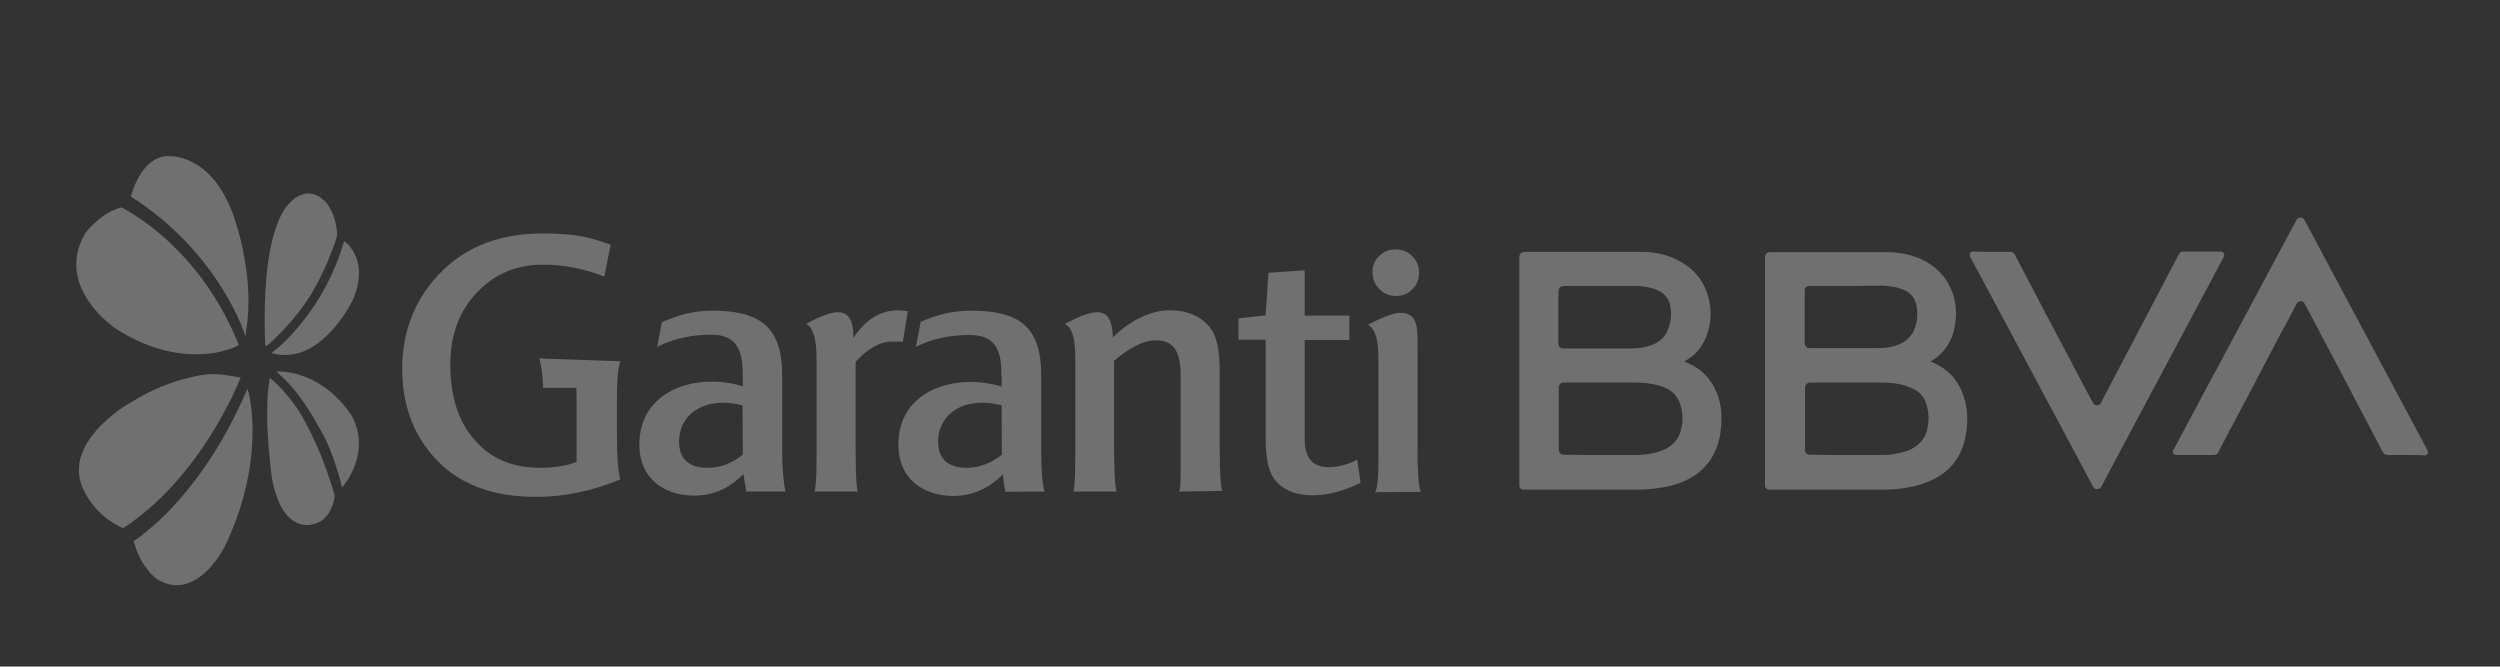
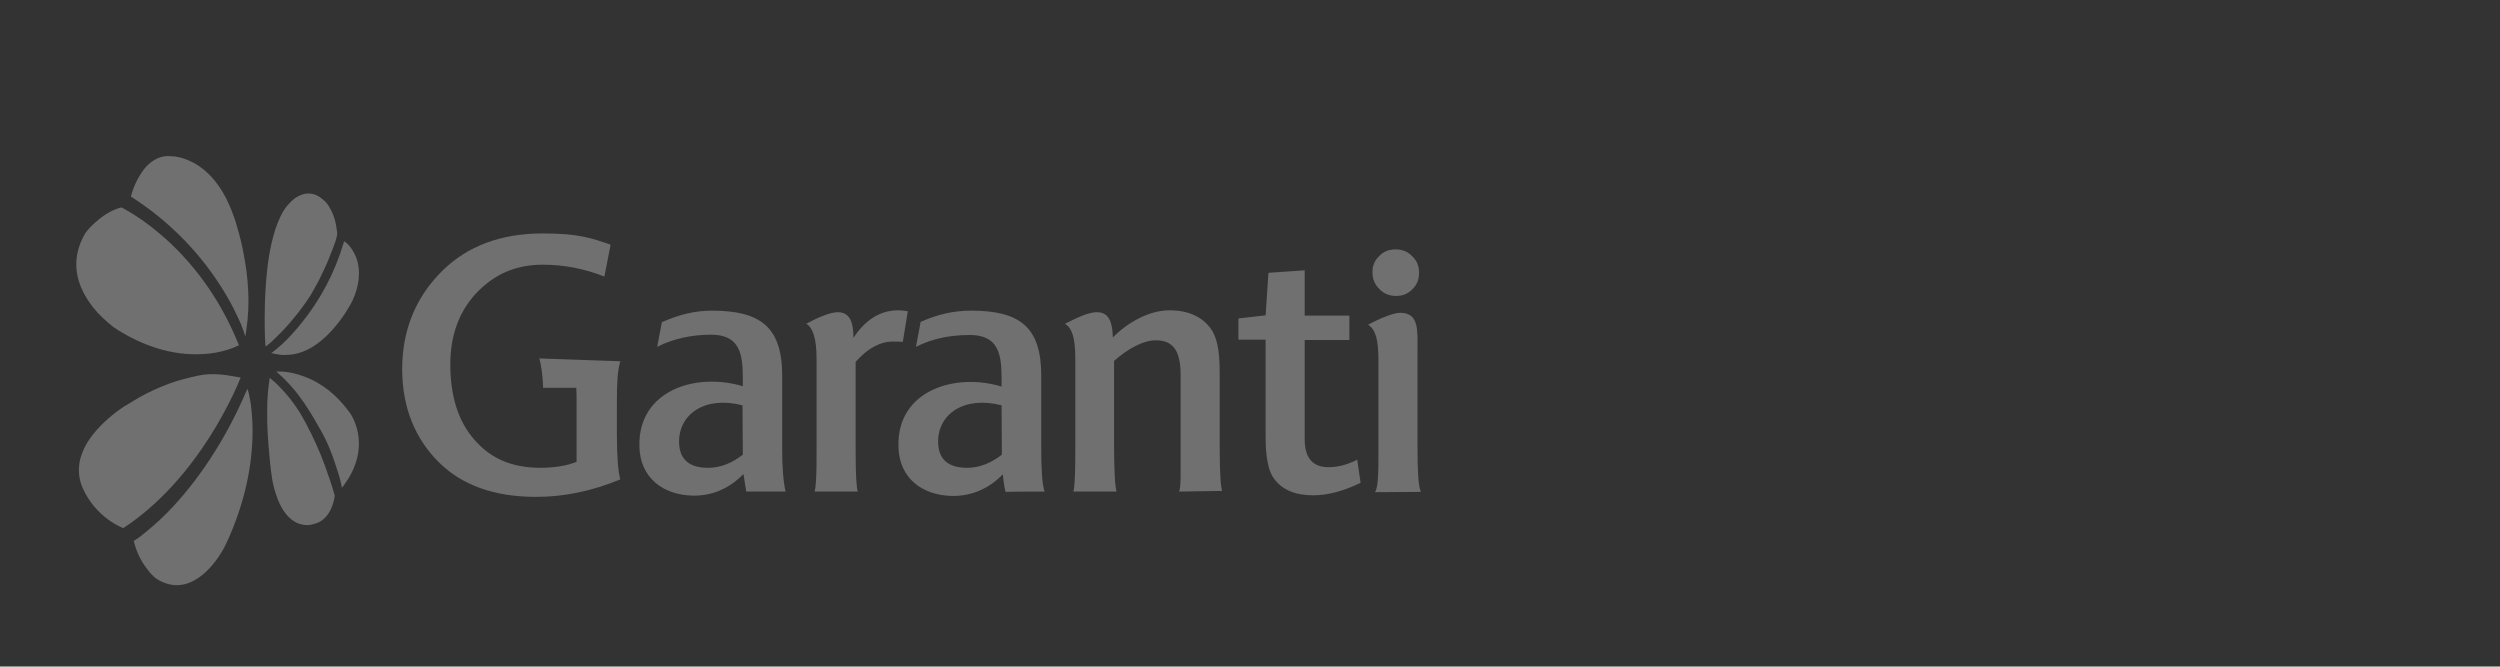
<svg xmlns="http://www.w3.org/2000/svg" version="1.1" id="katman_1" x="0px" y="0px" viewBox="0 0 800 213.3" style="enable-background:new 0 0 800 213.3;" xml:space="preserve">
  <rect x="0" y="0" width="800" height="213.3" fill="#333333" stroke="none" />
  <style type="text/css">
	.st0{opacity:0.3;}
	.st1{fill-rule:evenodd;clip-rule:evenodd;fill:#FFFFFF;}
	.st2{fill:#FFFFFF;}
</style>
  <g class="st0">
    <path class="st1" d="M111.5,131.5c1.5,1.8,2.6,4.7,3,6.9c1.2,6.1-0.8,11.9-4.4,16.8l-0.7,0.9l-0.2-1.1c-0.4-2-1.1-4-1.7-5.9   c-1.3-4.1-3-8.3-5.2-12c-2-3.6-4.3-7.4-6.8-10.7c-1.3-1.7-2.8-3.4-4.3-4.9c-0.6-0.6-1.2-1.2-1.8-1.7l-1-0.9l1.3,0   c2.3,0,5.3,0.7,7.4,1.5C103,122.5,107.8,126.5,111.5,131.5 M90.8,113.6c-1,0-2-0.2-3-0.4l-1-0.2l0.8-0.6c0.9-0.7,1.8-1.5,2.6-2.2   c2.2-2,4.2-4.3,6.1-6.6c6.2-7.6,10.8-16.3,13.6-25.7l0.2-0.7l0.6,0.4c1.4,1.1,2.6,3.1,3.2,4.6c1.8,4.6,0.9,9.6-1.1,14l0,0   c-0.4,0.8-0.9,1.7-1.4,2.5c-1.1,1.9-2.4,3.7-3.8,5.4c-3.5,4.3-8.2,8.4-13.9,9.3l0,0C92.7,113.5,91.8,113.6,90.8,113.6L90.8,113.6   L90.8,113.6z M100.3,167.7c-1.6,0.6-3.8,0.3-5.3-0.4c-4.7-2.2-6.8-8.5-7.8-13.3l0,0c-0.4-2.4-0.7-4.8-0.9-7.2   c-0.5-5.2-0.9-10.4-0.8-15.6c0-3.1,0.2-6.3,0.7-9.4l0.1-0.9l0.7,0.6c1.3,1,2.5,2.3,3.6,3.5c2.8,3,5.2,6.5,7.1,10.1   c2.4,4.5,4.6,9.2,6.3,14c1.1,3,2.2,6.2,3.1,9.4l0,0.1l0,0.1c-0.1,1.3-0.6,2.9-1.2,4.2C104.8,165.2,103,167.2,100.3,167.7z    M103.4,63.9c0.8,0.6,1.6,1.6,2,2.4c1.5,2.4,2.2,5.3,2.5,8.2c0.1,0.6-0.3,1.7-0.4,2.3c-0.7,2-1.4,3.9-2.2,5.8c-1,2.5-2.2,5-3.4,7.4   c-0.8,1.4-1.6,2.9-2.4,4.3c-2.6,4.1-5.7,8-9,11.5c-1.5,1.5-3.1,3.2-4.7,4.5l-0.8,0.6l-0.1-1c-0.2-2.7-0.2-5.4-0.2-8.1   c0-5.8,0.3-11.6,1-17.3c0.8-5.6,2.1-12.1,5-17c0.9-1.5,2.4-3.1,3.7-4.1C97.5,61.3,100.6,61.4,103.4,63.9z M54.9,50   c0.7,0,1.6,0.1,2.3,0.3c1.9,0.4,3.7,1.2,5.3,2.1c6.3,3.7,10.1,10.4,12.4,17.1c0.4,1,0.7,2.1,1,3.2c0.8,2.7,1.5,5.4,2,8.2   c1.6,8.1,2.2,16.6,0.9,24.8l-0.3,2l-0.6-1.9c-0.5-1.4-1.1-2.9-1.8-4.3c-1.7-3.7-3.7-7.2-5.9-10.6c-7.2-11.1-16.8-20.6-28-27.8   l-0.3-0.2l0.1-0.4c0.8-3.1,2.7-6.9,4.8-9.2C49,51,51.7,49.6,54.9,50z M49.9,185.1c-1-0.8-2.1-2-2.8-3c-2-2.5-3.4-5.5-4.2-8.6   l-0.1-0.4l0.3-0.2c1.2-0.7,2.4-1.7,3.5-2.6c3.1-2.5,6-5.2,8.7-8.1c9.8-10.6,17.6-23.3,23.3-36.5l0.6-1.3l0.4,1.4   c0.3,1.2,0.5,2.6,0.7,3.8c0.4,3.3,0.6,6.8,0.5,10.1c-0.3,11.8-3.4,23.4-8.3,34c-1.7,3.7-4.7,7.9-7.9,10.4   C59.9,187.8,55,188.4,49.9,185.1L49.9,185.1L49.9,185.1z M44.5,127.2c3-1.7,6.5-3.3,9.8-4.5c3-1.1,6-1.8,9.1-2.5   c0.6-0.1,1.2-0.2,1.8-0.3c2.5-0.3,5.1-0.2,7.6,0.2c1.2,0.2,2.4,0.4,3.6,0.6l0.6,0.1l-0.2,0.5c-0.7,1.8-1.5,3.5-2.3,5.2   c-2.1,4.3-4.4,8.5-6.9,12.5c-7.2,11.5-16.6,22.4-28,29.9l-0.2,0.1l-0.2-0.1c-4.1-1.8-7.6-4.7-10.2-8.3c-1.1-1.5-2.2-3.5-2.9-5.3   c-1-2.8-1.1-5.7-0.4-8.5c0.8-3,2.4-5.8,4.4-8.2c2.6-3.2,6-6.1,9.4-8.4C41,129.3,42.8,128.2,44.5,127.2z M75.9,110.7   c-0.9,0.5-2,0.9-3,1.2c-2.6,0.8-5.3,1.3-8,1.4c-9.8,0.6-19.3-2.7-27.5-7.9c-1-0.6-2.2-1.6-3.1-2.4c-2.2-1.9-4.2-4-5.8-6.4   c-4.8-7-5.6-14.5-1.2-22l0,0l0,0c0.9-1.2,2.1-2.5,3.3-3.5c2.3-2.1,5.1-3.9,8.1-4.7l0.2,0l0.2,0.1c1.4,0.7,2.8,1.6,4.1,2.4   c3.5,2.2,6.7,4.8,9.8,7.5c10.3,9.3,18.1,20.8,23.3,33.7l0.2,0.4L75.9,110.7z" />
-     <path class="st1" d="M539,115.7c0.2,0.1,0.3,0.1,0.4,0.2c5.2,2,8.6,5.7,10.4,11c1,2.9,1.2,5.8,1,8.8c-0.1,2.2-0.4,4.3-1.1,6.4   c-1.7,5.4-5.1,9.2-10.2,11.6c-2.4,1.2-5,1.9-7.7,2.3c-2.8,0.5-5.7,0.7-8.5,0.7c-11.7,0-23.4,0-35.1,0c-0.2,0-0.5,0-0.7,0   c-0.8-0.1-1.3-0.5-1.3-1.3c0-0.2,0-0.4,0-0.5c0-24.1,0-48.2,0-72.3c0,0,0,0,0-0.1c-0.1-1.2,0.6-1.9,1.8-1.9c12.4,0,24.9,0,37.3,0   c3.9,0,7.7,0.7,11.3,2.5c4.9,2.4,8.3,6.1,9.9,11.4c1.3,4.3,1.2,8.5-0.3,12.7c-1.3,3.6-3.5,6.4-6.8,8.2   C539.3,115.5,539.2,115.5,539,115.7 M512.6,145.6c3.4,0,6.8,0,10.3,0c1.8,0,3.5-0.1,5.2-0.4c1.7-0.3,3.4-0.8,5-1.6   c2.6-1.4,4.3-3.5,4.9-6.3c0.6-2.5,0.5-5-0.2-7.5c-0.7-2.6-2.3-4.5-4.7-5.6c-0.8-0.4-1.7-0.7-2.5-0.9c-2.6-0.7-5.2-0.9-7.8-0.9   c-7.3,0-14.7,0-22,0c-0.1,0-0.3,0-0.4,0c-0.9,0-1.5,0.6-1.6,1.5c0,0.2,0,0.3,0,0.5c0,6.4,0,12.9,0,19.3c0,0.2,0,0.5,0.1,0.7   c0.1,0.6,0.6,1.1,1.3,1.1c0.2,0,0.4,0,0.6,0C504.7,145.6,508.6,145.6,512.6,145.6z M617.7,115.7c0.2,0.1,0.2,0.1,0.3,0.1   c5.3,2.1,8.8,5.9,10.5,11.4c0.8,2.5,1.1,5.2,1,7.8c-0.1,2.4-0.4,4.7-1.1,7c-1.6,5.3-5,9.1-9.9,11.5c-2.5,1.2-5.2,2-8,2.5   c-2.8,0.5-5.6,0.7-8.4,0.7c-11.8,0-23.5,0-35.3,0c-0.3,0-0.5,0-0.8,0c-0.6-0.1-1.1-0.5-1.2-1.2c0-0.2,0-0.4,0-0.6   c0-24.1,0-48.3,0-72.4c0-0.2,0-0.4,0-0.5c0.1-0.7,0.6-1.2,1.3-1.3c0.2,0,0.3,0,0.5,0c12.4,0,24.9,0,37.3,0c3.8,0,7.4,0.7,10.8,2.2   c4.5,2.1,7.9,5.3,9.8,10c1.1,2.6,1.5,5.4,1.4,8.2c-0.1,2.5-0.5,4.9-1.5,7.2c-1.4,3.1-3.5,5.6-6.5,7.3   C618,115.5,617.9,115.5,617.7,115.7z M591.3,145.6c3.2,0,6.4,0,9.7,0c1.7,0,3.3,0,5-0.3c1.9-0.3,3.7-0.7,5.4-1.5   c2.7-1.3,4.6-3.4,5.3-6.3c0.6-2.7,0.6-5.4-0.2-8c-0.7-2.3-2.1-4.1-4.3-5.1c-0.9-0.4-1.9-0.8-2.8-1.1c-2.5-0.7-5.1-0.9-7.7-0.9   c-7.4,0-14.8,0-22.2,0c-1,0-2,0.5-1.9,1.9c0,0,0,0.1,0,0.1c0,6.4,0,12.8,0,19.2c0,0.2,0,0.5,0,0.7c0.1,0.7,0.6,1.1,1.3,1.2   c0.2,0,0.4,0,0.6,0C583.4,145.6,587.3,145.6,591.3,145.6z M591.1,91.5C591.1,91.5,591.1,91.5,591.1,91.5c-3.9,0-7.8,0-11.7,0   c-0.2,0-0.4,0-0.5,0c-0.8,0-1.4,0.6-1.4,1.4c0,0.2,0,0.4,0,0.5c0,5.4,0,10.7,0,16.1c0,0.2,0,0.4,0,0.5c0.1,0.7,0.6,1.3,1.3,1.4   c0.2,0,0.4,0,0.7,0c6.7,0,13.3,0,20,0c1.2,0,2.4,0,3.5-0.1c1.4-0.1,2.9-0.4,4.2-0.9c2.7-1,4.7-2.8,5.6-5.6c0.8-2.2,0.9-4.5,0.5-6.9   c-0.3-1.8-1.2-3.2-2.6-4.3c-0.7-0.5-1.5-0.9-2.4-1.2c-2-0.7-4.1-0.9-6.2-1C598.5,91.5,594.8,91.5,591.1,91.5z M637.5,80.6   c1.9,0,3.8,0,5.7,0c0.8,0,1.3,0.3,1.6,1c6.9,13.2,13.8,26.3,20.8,39.5c1.3,2.5,2.6,5,4,7.5c0.1,0.2,0.2,0.4,0.3,0.5   c0.6,0.8,1.7,0.8,2.3,0c0.1-0.2,0.2-0.4,0.3-0.6c8.1-15.5,16.3-31,24.4-46.5c0.1-0.2,0.2-0.5,0.4-0.7c0.3-0.5,0.7-0.8,1.3-0.8   c4,0,8,0,12,0c0.8,0,1.5,0.8,1,1.7c-1.2,2.3-2.4,4.5-3.6,6.8c-9.8,18.4-19.6,36.7-29.4,55.1c-2,3.8-4.1,7.6-6.1,11.5   c-0.2,0.3-0.4,0.7-0.8,0.8c-0.7,0.3-1.5,0.1-1.9-0.6c-0.4-0.7-0.8-1.5-1.2-2.3c-11.3-21.2-22.7-42.4-34-63.6   c-1.4-2.5-2.7-5.1-4.1-7.6c-0.1-0.2-0.2-0.5-0.2-0.8c0-0.5,0.4-1,0.9-1c0.2,0,0.4,0,0.5,0C633.7,80.6,635.6,80.6,637.5,80.6z    M769.9,145.6c-1.9,0-3.8,0-5.7,0c-0.9,0-1.4-0.3-1.8-1.1c-8-15.3-16-30.5-24.1-45.8c-0.2-0.4-0.5-0.9-0.7-1.3   c-0.3-0.6-0.7-1-1.4-1c-0.7,0-1.1,0.4-1.4,1c-1.6,3.1-3.2,6.2-4.9,9.2c-6.6,12.6-13.2,25.2-19.9,37.8c0,0,0,0,0,0.1   c-0.3,0.8-0.9,1.1-1.8,1.1c-1.5,0-3,0-4.5,0c-2.3,0-4.6,0-6.9,0c-0.2,0-0.4,0-0.5,0c-0.8-0.1-1.2-0.8-0.9-1.5   c0.1-0.2,0.2-0.3,0.3-0.5c7.6-14.3,15.3-28.6,22.9-42.8c5.4-10,10.7-20.1,16.1-30.1c0.1-0.2,0.2-0.4,0.3-0.5c0.6-0.8,1.8-0.8,2.3,0   c0.1,0.1,0.2,0.3,0.3,0.5c7.9,14.8,15.8,29.6,23.7,44.4c5.1,9.5,10.2,19,15.3,28.6c0.1,0.2,0.2,0.4,0.3,0.6   c0.2,0.7-0.2,1.3-0.9,1.4c-0.2,0-0.4,0-0.5,0C773.6,145.6,771.7,145.6,769.9,145.6z M512.4,91.5C512.4,91.5,512.4,91.5,512.4,91.5   c-3.9,0-7.8,0-11.7,0c-1.4,0-2,0.6-2,2c0,5.4,0,10.7,0,16.1c0,0.2,0,0.4,0,0.6c0.1,0.7,0.6,1.2,1.3,1.3c0.1,0,0.3,0,0.4,0   c7.2,0,14.5,0,21.7,0c2.1,0,4.2-0.3,6.2-1c2.5-0.9,4.4-2.4,5.4-4.9c1.1-2.6,1.3-5.3,0.7-8.1c-0.4-1.9-1.6-3.3-3.3-4.3   c-0.5-0.3-1.1-0.5-1.6-0.7c-2-0.7-4.1-1-6.2-1C519.7,91.5,516.1,91.5,512.4,91.5z" />
    <path class="st2" d="M193.4,88.5c-6.3-2.5-12.9-3.8-19.7-3.8c-8.6,0-15.4,3-21.1,8.9c-5.7,6-8.5,13.7-8.5,23   c0,10.1,2.5,18.2,7.7,24.1c5.1,5.9,11.7,8.9,20.8,9c4.7,0,8.6-0.6,11.9-1.9l0-19.9c0-1.4,0-2.6-0.1-3.8l-6.6,0l-4,0   c-0.1-3.5-0.6-7.2-1.2-9.4l25.9,0.9c-0.9,3.1-1.1,6.8-1.1,13.2l0,10.2c0,7.2,0.4,12,1.1,14.4c-8.9,3.7-17.9,5.6-26.9,5.6   c-13.4,0-23.7-3.7-31.2-11.1c-7.4-7.4-11.7-17.2-11.7-29.9c0-12.7,4.6-23.2,12.8-31.3c8.1-8,18.8-12,32.2-12   c11.5,0,15.6,1.5,21.7,3.6L193.4,88.5z M320.6,145.5L320.6,145.5c-3.2,2.5-7,4.2-11.1,4.2c-5.7,0-9.3-2.4-9.3-8.4   c0-8.8,8.3-14.7,20.3-11.6L320.6,145.5z M334.3,157.3L334.3,157.3c-0.9-2.1-1.1-8.5-1.1-13l0-24.1c0-15.7-7-20.7-22.2-20.8   c-6,0-10.9,1.2-16.4,3.6l-1.5,8c2-1,4-1.8,6.2-2.4c3.6-1,7.3-1.4,11-1.4c10.7,0,10.2,8.4,10.2,16.5c-14.7-4.5-33.5,1.1-33,19.2   c0.2,10.2,7.7,15.6,17.1,15.8c6.4,0.1,11.9-2.4,16.3-6.9c0,0,0.3,3.6,0.9,5.6C324.6,157.3,334.3,157.3,334.3,157.3z M288.9,109.4   L288.9,109.4c-0.9-0.1-1.9-0.1-3.2-0.1c-4,0-8,2.1-11.9,6.5l0,28.3c0,8.3,0.3,12.2,0.7,13.2l-13.8,0c0.2-0.9,0.3-1.9,0.4-3.2   c0.2-2.7,0.2-6.1,0.2-9.9l0-29.3c0-6.4-1.1-10-3.3-11.3c3.9-2.1,7.7-3.7,10.1-3.7c4.2,0,5,3.9,5,8.2c3.9-5.9,8.7-8.8,14.3-8.8   c1.1,0,2.1,0.1,3.1,0.3L288.9,109.4z M377.3,157.3L377.3,157.3c0.5-1.1,0.5-3.8,0.5-6.8c0-2.3,0-5.1,0-8.4l0-22.1   c0-7.6-2.3-11.1-7.9-11.1c-4.3,0-9.4,3-13.4,6.6l0,27.8c0,3.2,0.1,6.1,0.2,8.6c0.1,2.4,0.3,4.3,0.6,5.4l-13.8,0   c0.5-2.3,0.6-6.9,0.6-13.6l0-28.8c0-7.1-1.1-9.9-3.3-11.3c4.9-2.5,7.9-3.7,10.2-3.7c4.1,0,5,3.6,5.1,8.1c4.8-4.9,11.7-8.7,18.1-8.7   c6.3,0,11,2.2,13.8,6.7c0.6,1.1,1.1,2.4,1.5,4c0.6,2.5,0.8,5.6,0.8,9.4l0,23.5c0,9.3,0.4,13.2,0.8,14.2L377.3,157.3z M251.4,157.3   L251.4,157.3c-0.8-3.2-1.1-8.5-1.1-13l0-24.1c0-15.7-7.1-20.7-22.2-20.8c-6,0-10.8,1.3-16.3,3.7l-1.5,7.9   c5.2-2.7,11.3-3.9,17.2-3.9c10.7,0,10.2,8.4,10.2,16.5c-14.7-4.5-33.5,1.1-33.1,19.2c0.2,10.2,7.7,15.6,17.1,15.8   c6.4,0.1,11.8-2.4,16.2-6.9l0.9,5.6L251.4,157.3z M237.7,145.5L237.7,145.5c-3.2,2.5-6.9,4.2-11.1,4.2c-5.7,0-9.3-2.4-9.3-8.4   c0-8.8,8.3-14.7,20.3-11.6L237.7,145.5z M420.2,158.5L420.2,158.5c-5.8,0-9.9-1.8-12.5-5.3c-1.8-2.4-2.7-6.8-2.7-13.2l0-31.3   l-8.7,0l0-6.8l8.7-1l0.9-13.6l11.6-0.8V101l14.3,0l0,7.8l-14.3,0v13.7v4v1.7l0,12.3c0,6,2.5,8.9,7.4,9c3.1,0,6.1-0.7,9.4-2.4   l1.1,7.4C430,157.1,425,158.5,420.2,158.5z M454.7,157.4L454.7,157.4c-0.9-1.8-1.1-7.4-1.1-14.4l0-30.7c0-6.4,0.6-12.2-5.5-12.2   c-2,0-5.8,1.4-10.3,3.8c2.4,1.6,3.3,4.7,3.3,11.5l0,27.8c0,8,0,12.5-1.1,14.3L454.7,157.4z M454.1,87.3c0-2.2-0.7-3.9-2.2-5.3   c-1.4-1.5-3.2-2.2-5.3-2.2c-2.2,0-3.9,0.7-5.3,2.2c-1,0.9-1.6,2-1.9,3.2c-0.2,0.6-0.2,1.3-0.2,2c0,2.1,0.7,3.8,2.2,5.3   c1.3,1.4,3.1,2.2,5.3,2.2c2.1,0,3.8-0.6,5.3-2.2C453.4,91.2,454.1,89.4,454.1,87.3z" />
  </g>
</svg>